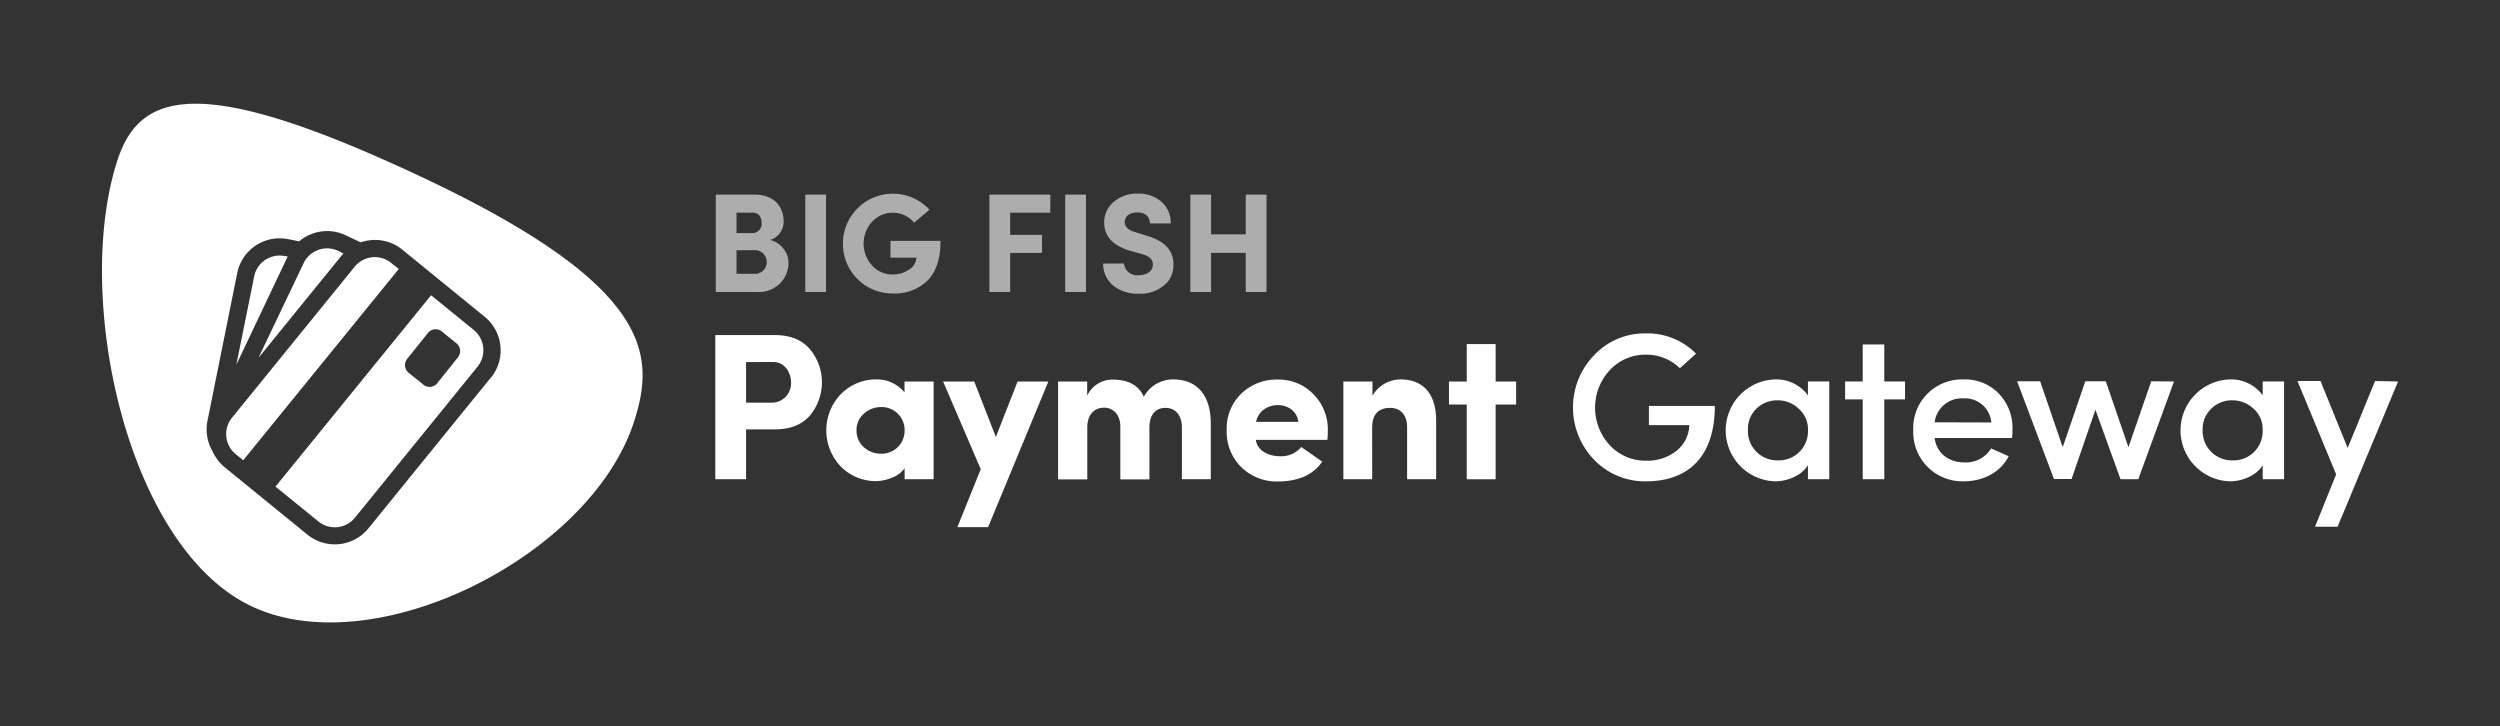
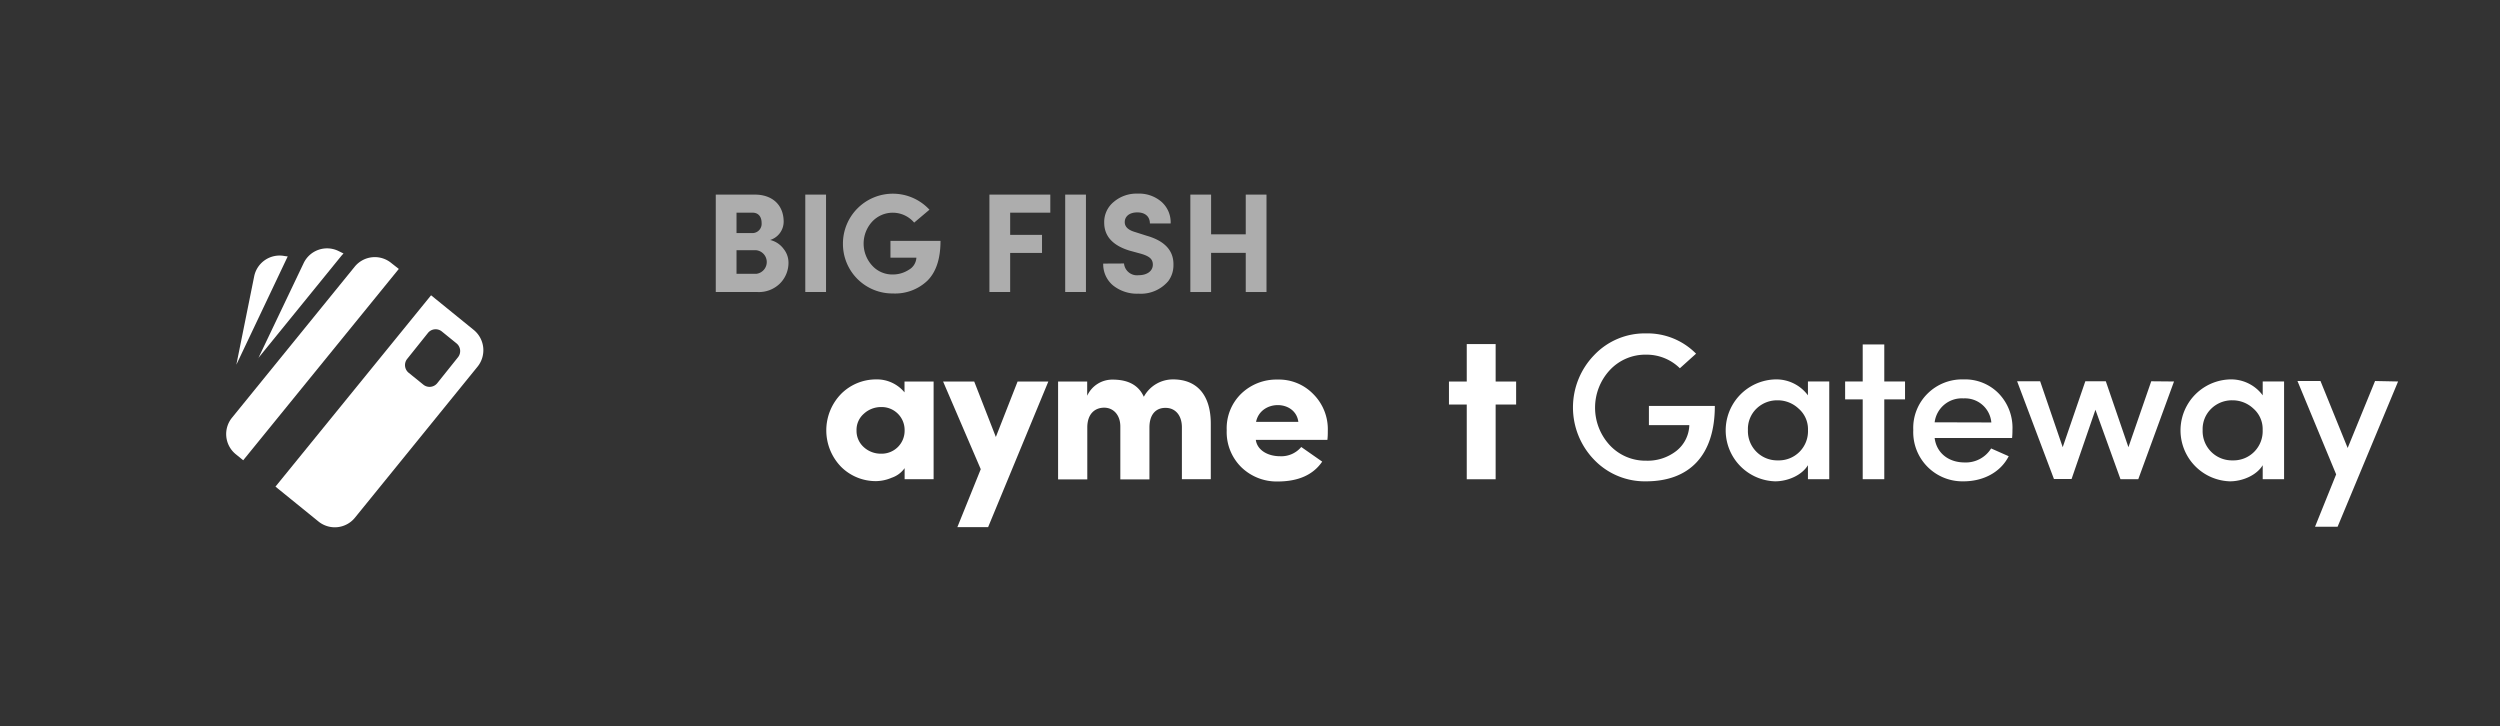
<svg xmlns="http://www.w3.org/2000/svg" id="Layer_1" data-name="Layer 1" viewBox="0 0 482 140">
  <rect x="0" y="0" width="482" height="140" fill="#333333" stroke="none" />
  <g id="bf-pmgw-wide-color">
    <path d="M75.44,50.71a5,5,0,0,0-7.08.74L44.75,80.51a5,5,0,0,0,.74,7.09l1.4,1.14,30-36.89Z" fill="#fff" />
    <path d="M65.79,49.36c.14-.17.29-.33.44-.49l-1-.49a5,5,0,0,0-6.71,2.4L49.83,69Z" fill="#fff" />
-     <path d="M72.63,30.19c-35.62-15.62-46-11.61-50,.75C14.15,57,24.24,104.71,47.91,116.6s65.87-9.18,74.31-35.24C126.66,67.66,125.87,53.53,72.63,30.19Zm22,42.61-23.6,29.07a8.36,8.36,0,0,1-11.74,1.22L43.41,90.16a8,8,0,0,1-1.61-1.73v0a7.7,7.7,0,0,1-.91-1.63.94.94,0,0,1-.09-.12,8.38,8.38,0,0,1-.8-5.54l5.74-28.5a8.34,8.34,0,0,1,9.82-6.53l2.11.42h0a8.35,8.35,0,0,1,9-1.16l2.87,1.36a8.36,8.36,0,0,1,8,1.38L93.44,61.07A8.34,8.34,0,0,1,94.66,72.8Z" fill="#fff" />
    <path d="M91.36,63.63l-8.25-6.7-30,36.89,8.26,6.7a5,5,0,0,0,7.08-.73l23.6-29.07A5.05,5.05,0,0,0,91.36,63.63ZM88.3,68.88l-4,5a1.9,1.9,0,0,1-2.68.28l-2.83-2.29a1.91,1.91,0,0,1-.28-2.68l4-5a1.9,1.9,0,0,1,2.68-.28L88,66.19A1.91,1.91,0,0,1,88.3,68.88Z" fill="#fff" />
    <path d="M54.9,49.37A5,5,0,0,0,49,53.31l-3.43,17,9.9-20.87Z" fill="#fff" />
-     <path d="M137.91,92.39V64.6h11.42c3,0,5.24.89,6.81,2.7a10,10,0,0,1,0,12.83c-1.57,1.78-3.83,2.66-6.81,2.66h-5.49v9.6Zm5.93-22.59v7.83H149a3.71,3.71,0,0,0,3.51-3.91c0-1.94-1.29-3.92-3.34-3.92Z" fill="#fff" />
    <path d="M174.41,92.39V90.26a5,5,0,0,1-2.5,1.85,7.85,7.85,0,0,1-3,.65,9.46,9.46,0,0,1-6.7-2.71,10.08,10.08,0,0,1,0-14.15,9.5,9.5,0,0,1,6.7-2.75,6.89,6.89,0,0,1,5.48,2.5V73.56H180V92.39Zm0-9.43a4.42,4.42,0,0,0-4.55-4.48,4.87,4.87,0,0,0-3.31,1.29A4.12,4.12,0,0,0,165.14,83a4.2,4.2,0,0,0,1.41,3.22,4.83,4.83,0,0,0,3.31,1.25A4.42,4.42,0,0,0,174.41,83Z" fill="#fff" />
    <path d="M202.12,73.56l-11.61,28.07h-5.93l4.51-11.17-7.26-16.9h6L192,84.25l4.19-10.69Z" fill="#fff" />
    <path d="M221.61,82.43v10H216V82.23c0-2.26-1.37-3.63-3.11-3.63s-3.26,1.13-3.26,3.83v10H204V73.56h5.61V76.3a5.32,5.32,0,0,1,4.92-3.11c3,0,5,1.09,6,3.31a6.37,6.37,0,0,1,5.64-3.35c4.56,0,7.27,2.95,7.27,8.55V92.39h-5.57v-10c0-2.38-1.33-3.75-3.11-3.75C222.9,78.6,221.61,79.85,221.61,82.43Z" fill="#fff" />
    <path d="M254.92,89c-1.73,2.54-4.6,3.83-8.59,3.83a9.78,9.78,0,0,1-7-2.75,9.51,9.51,0,0,1-2.82-7.14,9.3,9.3,0,0,1,2.82-7.06,9.78,9.78,0,0,1,7-2.7,9.22,9.22,0,0,1,6.86,2.79A9.54,9.54,0,0,1,256,83.08c0,.52,0,1.08-.08,1.73h-13.8c.29,2.06,2.42,3.15,4.64,3.15a5,5,0,0,0,4.12-1.78Zm-4.6-7.67c-.56-4.28-7.26-4.32-8.15,0Z" fill="#fff" />
-     <path d="M264.56,92.39H259V73.56h5.61V76.3A6.29,6.29,0,0,1,270,73.15c4.35,0,6.89,2.7,6.89,8V92.39h-5.6v-10c0-2.42-1.29-3.75-3.27-3.75-2.3,0-3.47,1.29-3.47,3.83Z" fill="#fff" />
    <path d="M288.36,73.56h3.95V78h-3.95v14.4h-5.57V78h-3.43V73.56h3.43V66.34h5.57Z" fill="#fff" />
    <path d="M148.48,46.27A4.49,4.49,0,0,1,151.09,48a4.23,4.23,0,0,1,.93,2.56,5.64,5.64,0,0,1-1.64,4.09A5.77,5.77,0,0,1,146,56.3H138V37.52h7.53c3.38,0,5.56,2,5.56,5.24A3.71,3.71,0,0,1,148.48,46.27ZM142,44.94h3.14A1.79,1.79,0,0,0,146.84,43c0-1.2-.6-2-1.77-2H142Zm0,3.3v4.55h3.84a2.29,2.29,0,0,0-.08-4.55Z" fill="#fff" opacity="0.6" />
    <path d="M155.26,37.52h4V56.3h-4Z" fill="#fff" opacity="0.6" />
    <path d="M176.25,42.92a5.42,5.42,0,0,0-8.12-.16,6.27,6.27,0,0,0,0,8.42,5.23,5.23,0,0,0,4,1.74,5.63,5.63,0,0,0,3.08-.9,2.84,2.84,0,0,0,1.47-2.34h-5V46.44h9.65c0,3.4-.82,5.94-2.48,7.63a9,9,0,0,1-6.68,2.51A9.54,9.54,0,0,1,162.52,47a9.62,9.62,0,0,1,16.68-6.57Z" fill="#fff" opacity="0.6" />
    <path d="M190.76,56.3V37.52H202.5V41h-7.74v4.28h6.14v3.49h-6.14V56.3Z" fill="#fff" opacity="0.6" />
    <path d="M205.37,37.52h4V56.3h-4Z" fill="#fff" opacity="0.6" />
    <path d="M216.71,50.8a2.51,2.51,0,0,0,2.81,2.26c1.63,0,2.72-.79,2.75-2,0-1-.49-1.61-2.26-2.13l-2.27-.62c-3.24-1-4.85-2.81-4.85-5.4a5,5,0,0,1,1.86-4,6.75,6.75,0,0,1,4.6-1.58,6.59,6.59,0,0,1,4.55,1.55,5.26,5.26,0,0,1,1.8,4.2h-4c0-1.28-.87-2.13-2.42-2.13s-2.43.79-2.43,1.88c0,.9.68,1.53,2,1.91l2.23.71c3.52,1,5.24,2.92,5.16,5.67a5.08,5.08,0,0,1-1,3.08,6.92,6.92,0,0,1-5.72,2.42,7.39,7.39,0,0,1-4.94-1.6,5.31,5.31,0,0,1-1.88-4.2Z" fill="#fff" opacity="0.6" />
    <path d="M240.18,37.52h4V56.3h-4V48.75H233.5V56.3h-4V37.52h4v7.66h6.68Z" fill="#fff" opacity="0.6" />
    <path d="M323.88,71a9.14,9.14,0,0,0-6.53-2.62,9.34,9.34,0,0,0-7,3,10.65,10.65,0,0,0,0,14.44,9.37,9.37,0,0,0,7,3,9,9,0,0,0,5.81-1.85,6.57,6.57,0,0,0,2.54-5h-7.79V78.27h12.71c0,9.64-5,14.53-13.27,14.53a13.53,13.53,0,0,1-10-4.16,14.5,14.5,0,0,1,0-20.17,13.43,13.43,0,0,1,10-4.19A13.14,13.14,0,0,1,327,68.19Z" fill="#fff" />
    <path d="M348.57,92.39v-2.7c-1.17,1.94-3.87,3.11-6.34,3.11a9.83,9.83,0,0,1,0-19.65,7.58,7.58,0,0,1,6.34,3.07V73.55h4.11V92.39Zm-1.82-13.63a5.84,5.84,0,0,0-4-1.58,5.71,5.71,0,0,0-4.12,1.62A5.46,5.46,0,0,0,337,82.91a5.64,5.64,0,0,0,5.77,5.85,5.62,5.62,0,0,0,5.81-5.85A5.25,5.25,0,0,0,346.75,78.76Z" fill="#fff" />
    <path d="M363.29,66.41v7.14h4V77h-4V92.39h-4.16V77h-3.39V73.55h3.39V66.41Z" fill="#fff" />
    <path d="M387.93,84.45H373c.36,2.9,2.7,4.71,5.77,4.71a5.74,5.74,0,0,0,5.12-2.7l3.39,1.5c-1.62,3.18-5,4.84-8.71,4.84a9.48,9.48,0,0,1-9.69-9.89,9.3,9.3,0,0,1,2.79-7.06,9.46,9.46,0,0,1,6.9-2.7,9.06,9.06,0,0,1,6.77,2.7A9.52,9.52,0,0,1,388,82.91,14.27,14.27,0,0,1,387.93,84.45Zm-4-3a5.09,5.09,0,0,0-5.36-4.64A5.27,5.27,0,0,0,373,81.42Z" fill="#fff" />
    <path d="M419.15,73.55l-6.89,18.84h-3.43L404,79l-4.6,13.35H396l-7.1-18.84h4.44l4.35,12.71,4.36-12.71H406l4.36,12.71,4.4-12.71Z" fill="#fff" />
    <path d="M436.25,92.39v-2.7c-1.17,1.94-3.87,3.11-6.33,3.11a9.83,9.83,0,0,1,0-19.65,7.57,7.57,0,0,1,6.33,3.07V73.55h4.12V92.39Zm-1.81-13.63a5.84,5.84,0,0,0-4-1.58,5.7,5.7,0,0,0-4.12,1.62,5.46,5.46,0,0,0-1.65,4.11,5.64,5.64,0,0,0,5.77,5.85,5.62,5.62,0,0,0,5.8-5.85A5.24,5.24,0,0,0,434.44,78.76Z" fill="#fff" />
    <path d="M462.35,73.55l-11.66,28h-4.35l4.07-10.09-7.46-18h4.44l5.24,12.91,5.28-12.91Z" fill="#fff" />
  </g>
</svg>